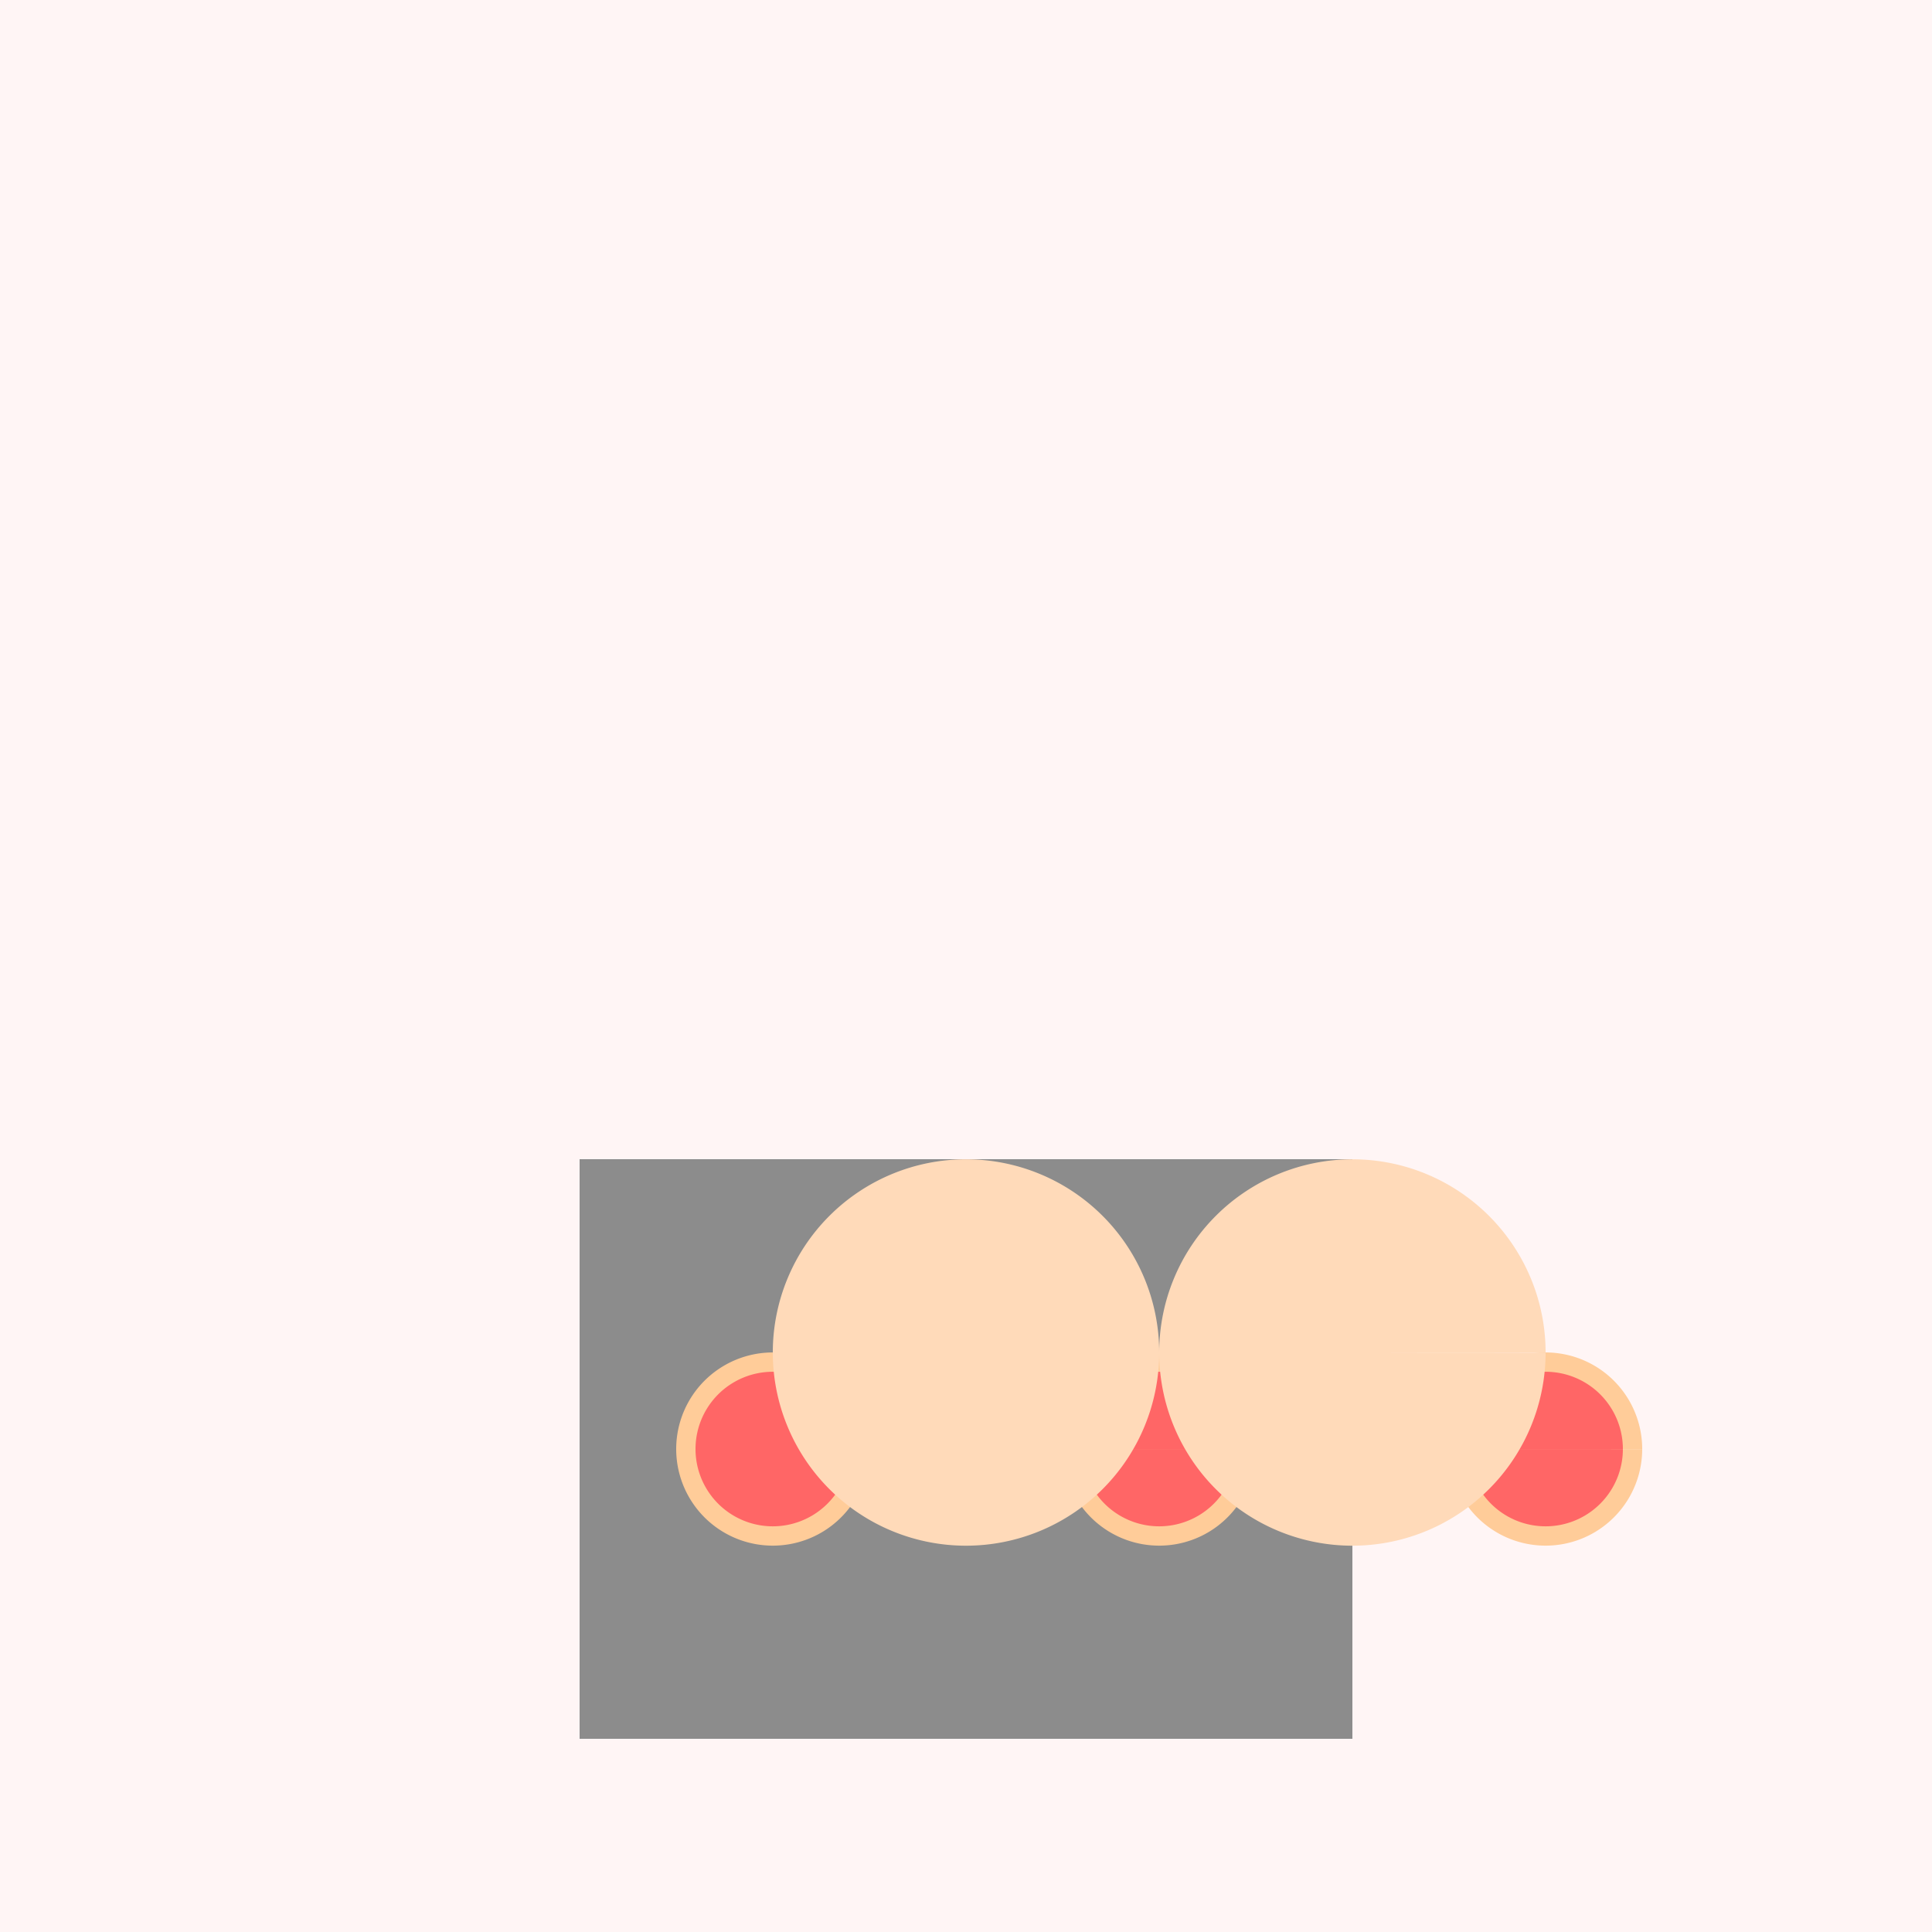
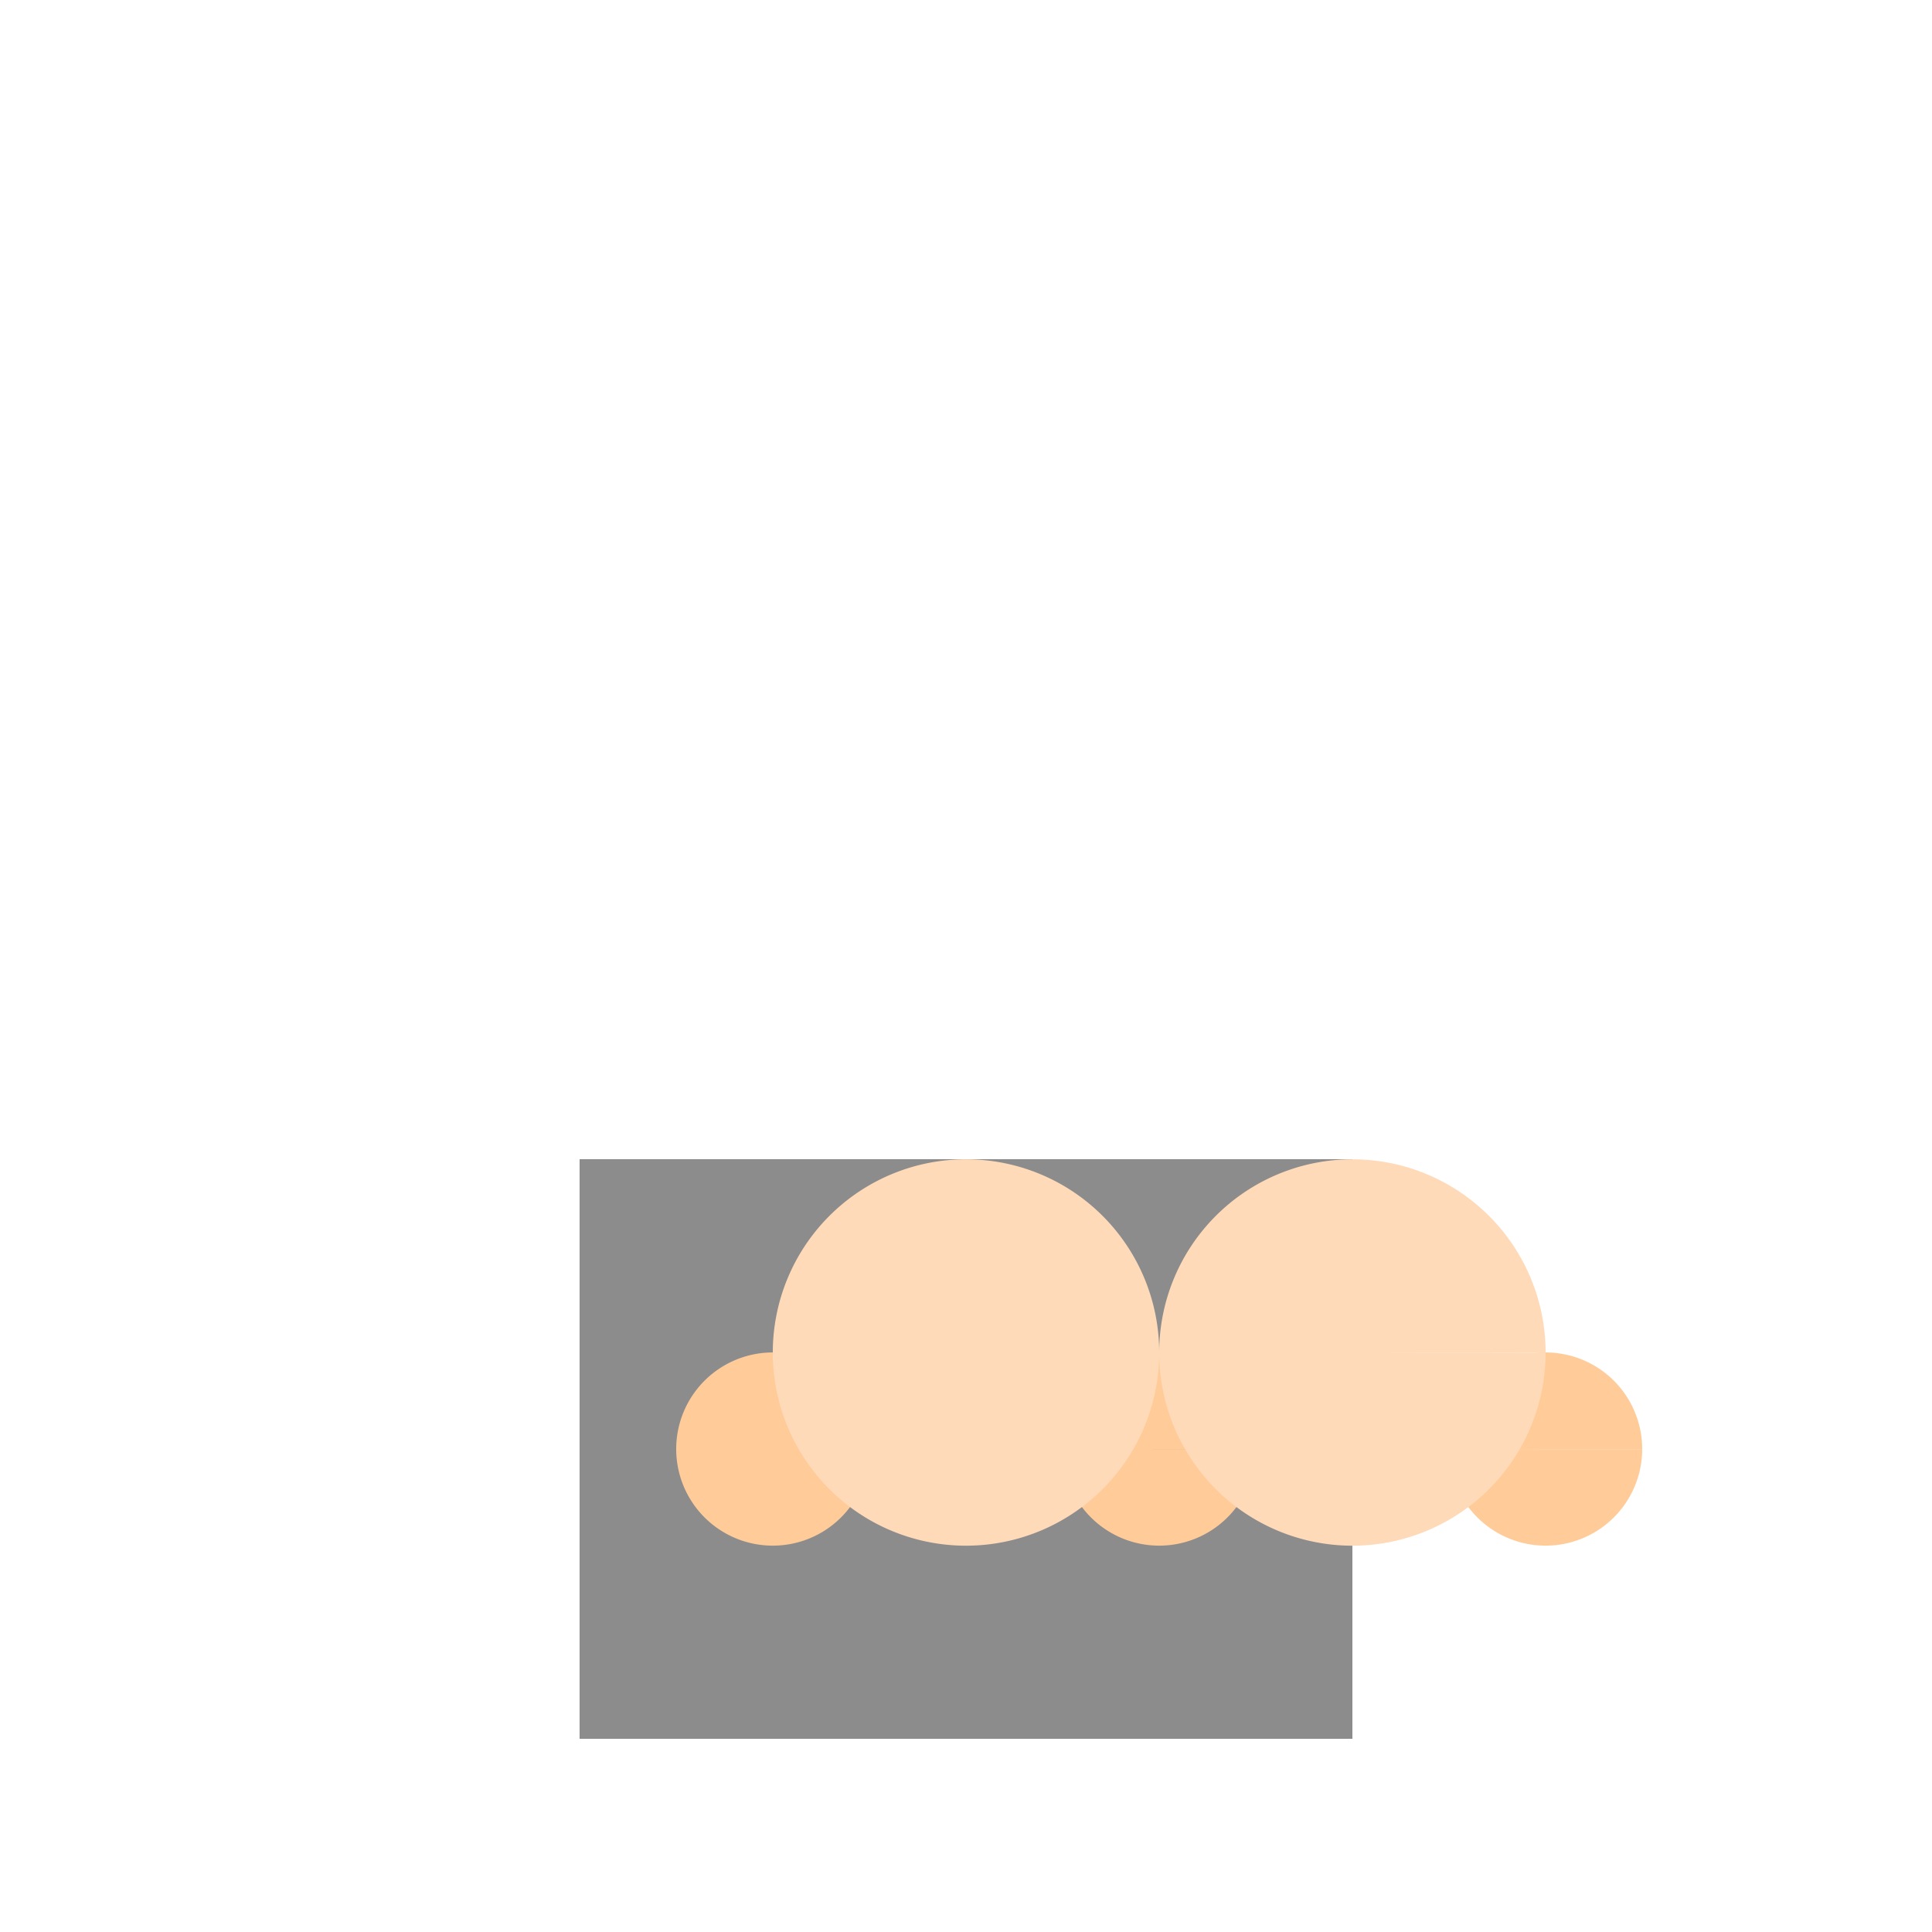
<svg xmlns="http://www.w3.org/2000/svg" width="500" height="500">
  <defs />
  <g>
-     <rect fill="#fff5f5" stroke="none" x="0" y="0" width="512" height="512" />
    <rect fill="#8c8c8c" stroke="none" x="150" y="300" width="200" height="150" />
    <path fill="#ffcc99" stroke="none" paint-order="stroke fill markers" d=" M 225 375 A 25 25 0 1 0 225 375.025 L 325 375 A 25 25 0 1 0 325 375.025 L 425 375 A 25 25 0 1 0 425 375.025" />
-     <path fill="#ff6666" stroke="none" paint-order="stroke fill markers" d=" M 220 375 A 20 20 0 1 0 220 375.02 L 320 375 A 20 20 0 1 0 320 375.02 L 420 375 A 20 20 0 1 0 420 375.02" />
    <path fill="#ffdab9" stroke="none" paint-order="stroke fill markers" d=" M 300 350 A 50 50 0 1 0 300 350.05 L 400 350 A 50 50 0 1 0 400 350.05" />
  </g>
</svg>